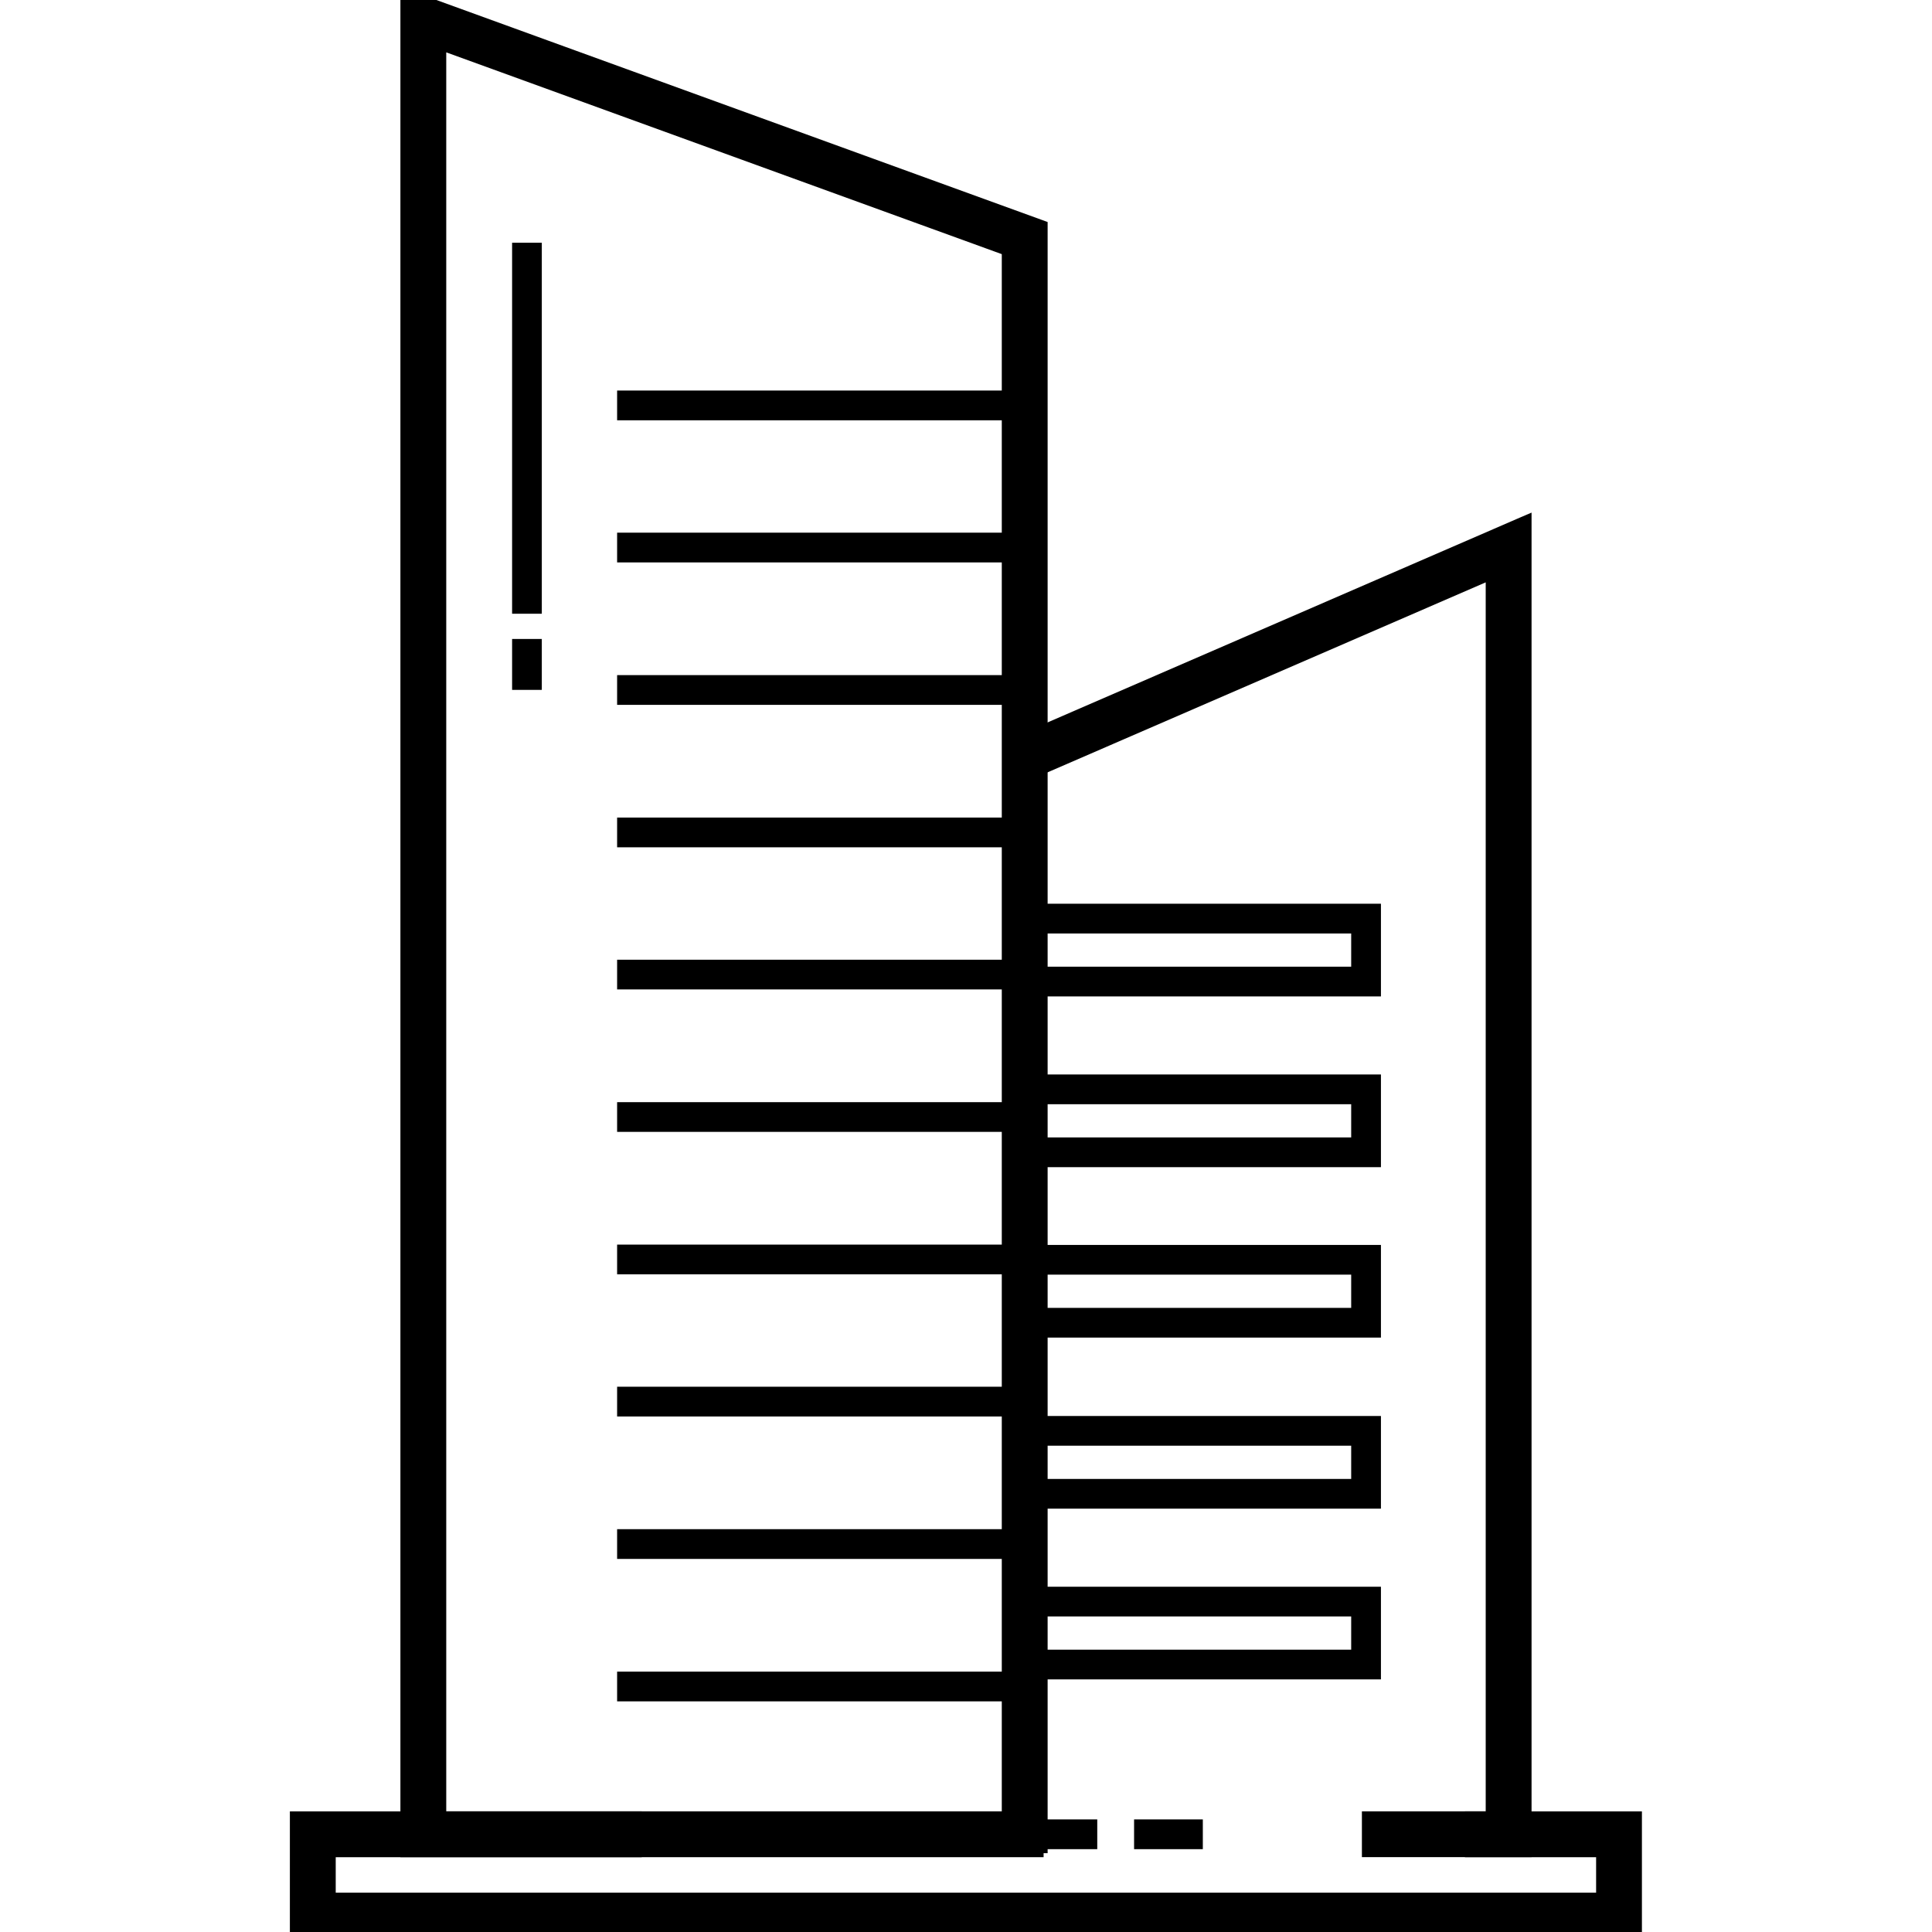
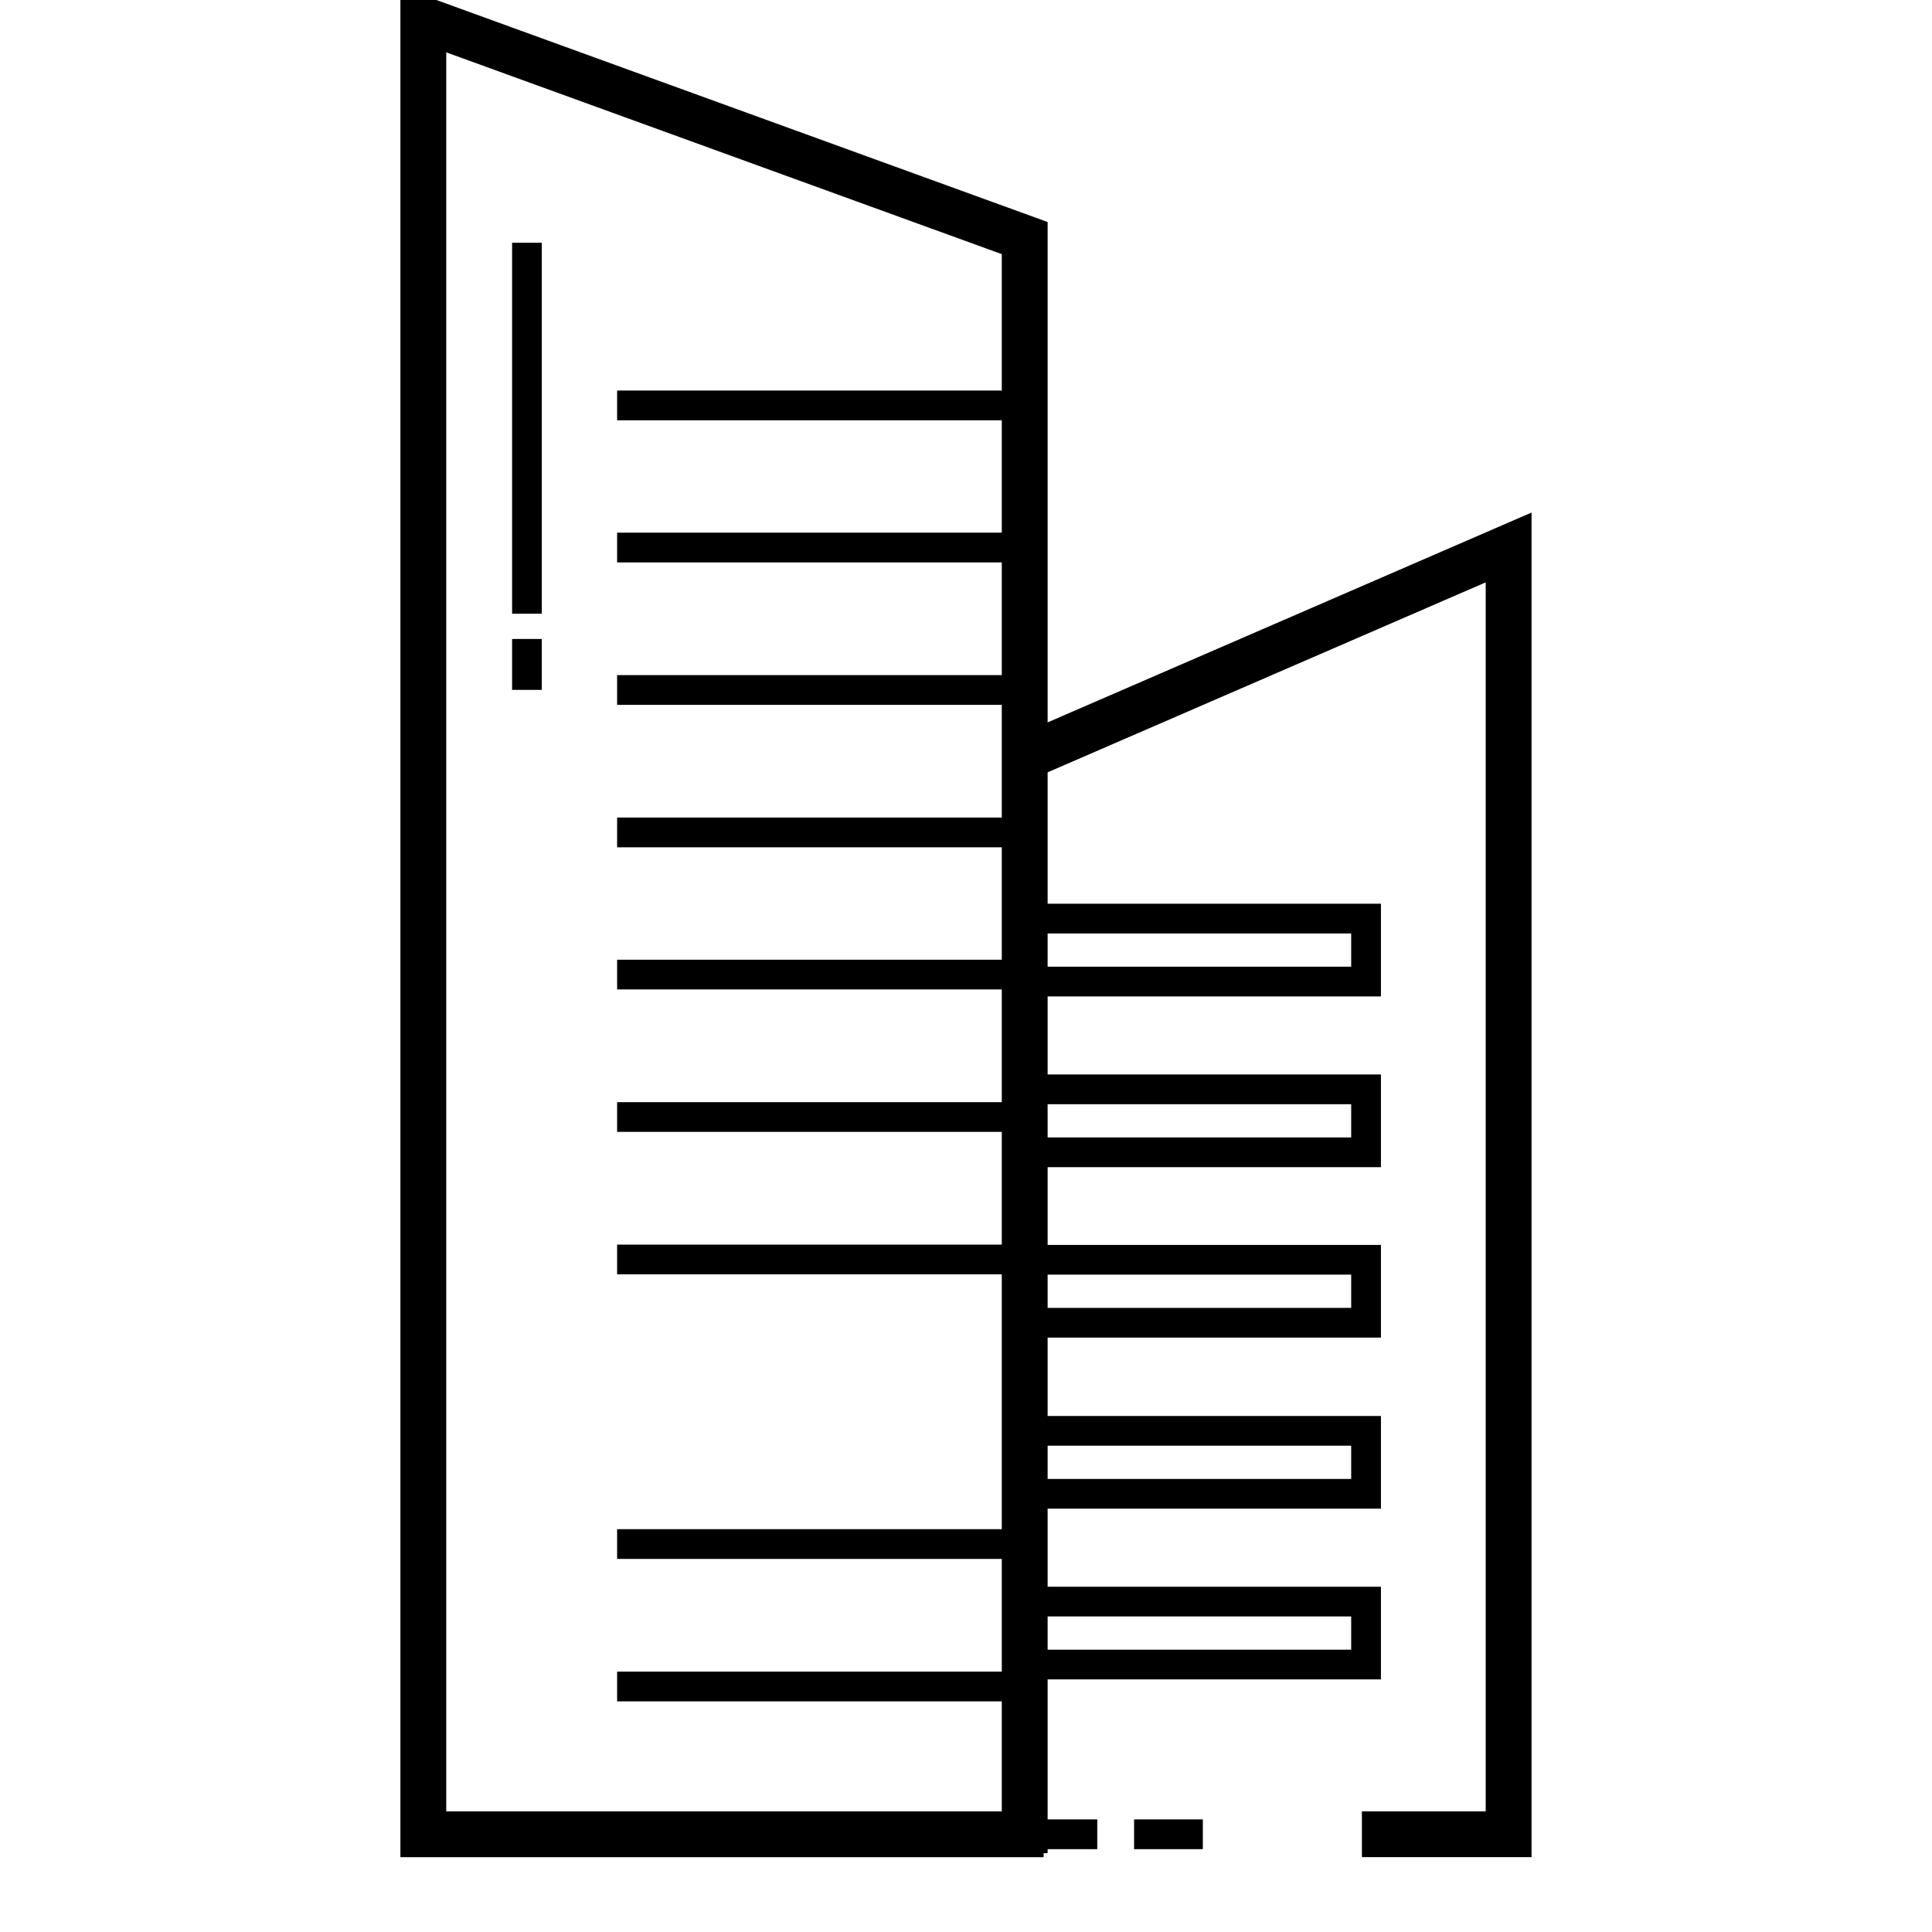
<svg xmlns="http://www.w3.org/2000/svg" width="48" height="48" viewBox="0 0 48 48" fill="none">
  <g clip-path="url(#clip0_5355_45414)">
    <path d="M25.168 45.203H27.261V45.942H25.168V45.203Z" fill="black" />
    <path d="M28.176 45.203H29.884V45.942H28.176V45.203Z" fill="black" />
    <path d="M10.048 45.941V46.041H10.148H25.728H25.828H25.828L25.828 45.941H25.928V5.656V5.586L25.862 5.562L10.183 -0.133L10.048 -0.182V-0.039V45.941ZM24.989 6.244V45.102H10.987V1.158L24.989 6.244Z" fill="black" stroke="black" stroke-width="0.2" />
    <path d="M15.332 9.703H25.159V10.442H15.332V9.703Z" fill="black" />
    <path d="M15.332 13.234H25.159V13.973H15.332V13.234Z" fill="black" />
    <path d="M15.332 16.773H25.159V17.512H15.332V16.773Z" fill="black" />
    <path d="M15.332 20.312H25.159V21.051H15.332V20.312Z" fill="black" />
    <path d="M15.332 23.844H25.159V24.582H15.332V23.844Z" fill="black" />
    <path d="M15.332 27.383H25.159V28.121H15.332V27.383Z" fill="black" />
    <path d="M15.332 30.922H25.159V31.66H15.332V30.922Z" fill="black" />
-     <path d="M15.332 34.453H25.159V35.192H15.332V34.453Z" fill="black" />
    <path d="M15.332 37.992H25.159V38.731H15.332V37.992Z" fill="black" />
    <path d="M15.332 41.531H25.159V42.27H15.332V41.531Z" fill="black" />
    <path d="M37.851 46.04H37.951V45.94V13.039V12.887L37.811 12.947L25.273 18.384L25.181 18.424L25.221 18.516L25.515 19.193L25.555 19.285L25.646 19.245L37.012 14.316V45.102H34.036H33.936V45.202V45.94V46.04H34.036H37.851Z" fill="black" stroke="black" stroke-width="0.2" />
    <path d="M34.309 24.756H25.082V22.453H34.309V24.756ZM25.821 24.017H33.57V23.192H25.821V24.017Z" fill="black" />
    <path d="M34.309 28.998H25.082V26.695H34.309V28.998ZM25.821 28.259H33.57V27.434H25.821V28.259Z" fill="black" />
-     <path d="M34.309 33.232H25.082V30.93H34.309V33.232ZM25.821 32.494H33.57V31.668H25.821V32.494Z" fill="black" />
+     <path d="M34.309 33.232H25.082V30.93H34.309ZM25.821 32.494H33.57V31.668H25.821V32.494Z" fill="black" />
    <path d="M34.309 37.482H25.082V35.18H34.309V37.482ZM25.821 36.744H33.57V35.918H25.821V36.744Z" fill="black" />
    <path d="M34.309 41.724H25.082V39.422H34.309V41.724ZM25.821 40.986H33.57V40.16H25.821V40.986Z" fill="black" />
-     <path d="M40.593 48.062H40.693V47.962V45.203V45.103H40.593H36.596H36.496V45.203V45.942V46.042H36.596H39.755V47.123H8.241V46.042H15.743H15.844V45.942V45.203V45.103H15.743H7.402H7.302V45.203V47.962V48.062H7.402H40.593Z" fill="black" stroke="black" stroke-width="0.2" />
    <path d="M12.723 6.031H13.461V15.248H12.723V6.031Z" fill="black" />
    <path d="M12.723 15.875H13.461V17.14H12.723V15.875Z" fill="black" />
  </g>
  <defs>
    <clipPath id="clip0_5355_45414">
      <rect width="48" height="48" fill="white" />
    </clipPath>
  </defs>
</svg>